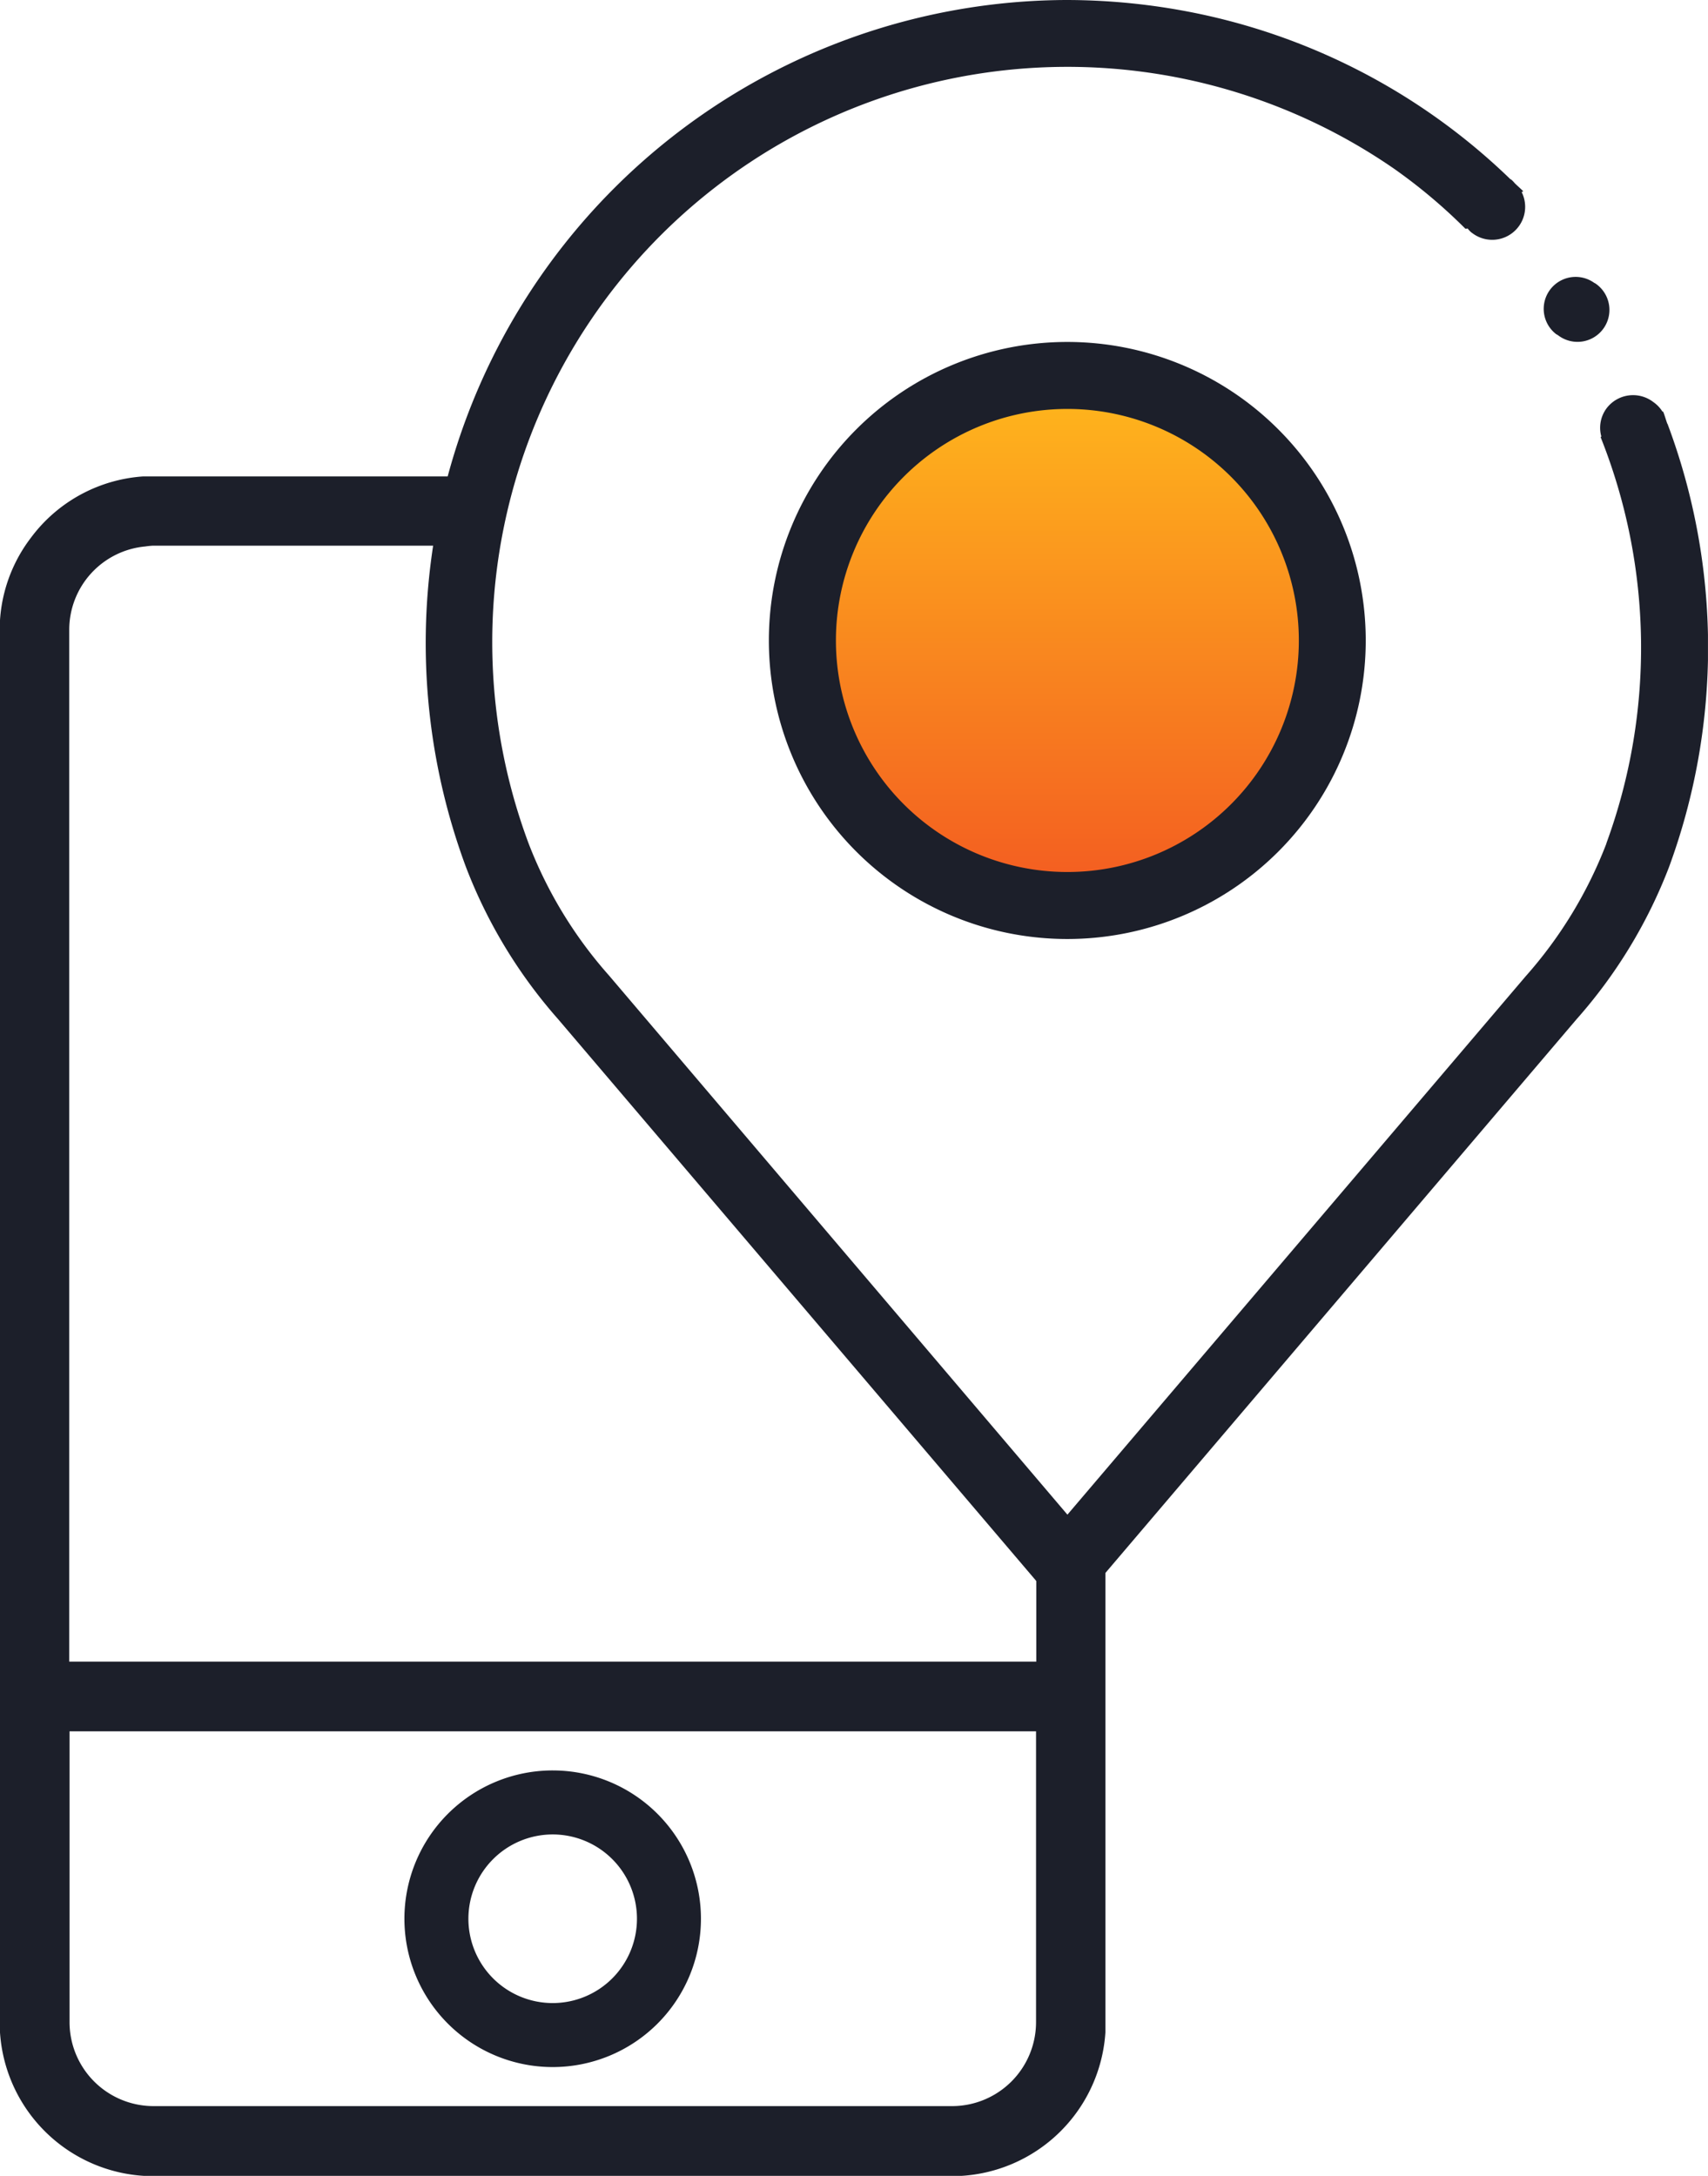
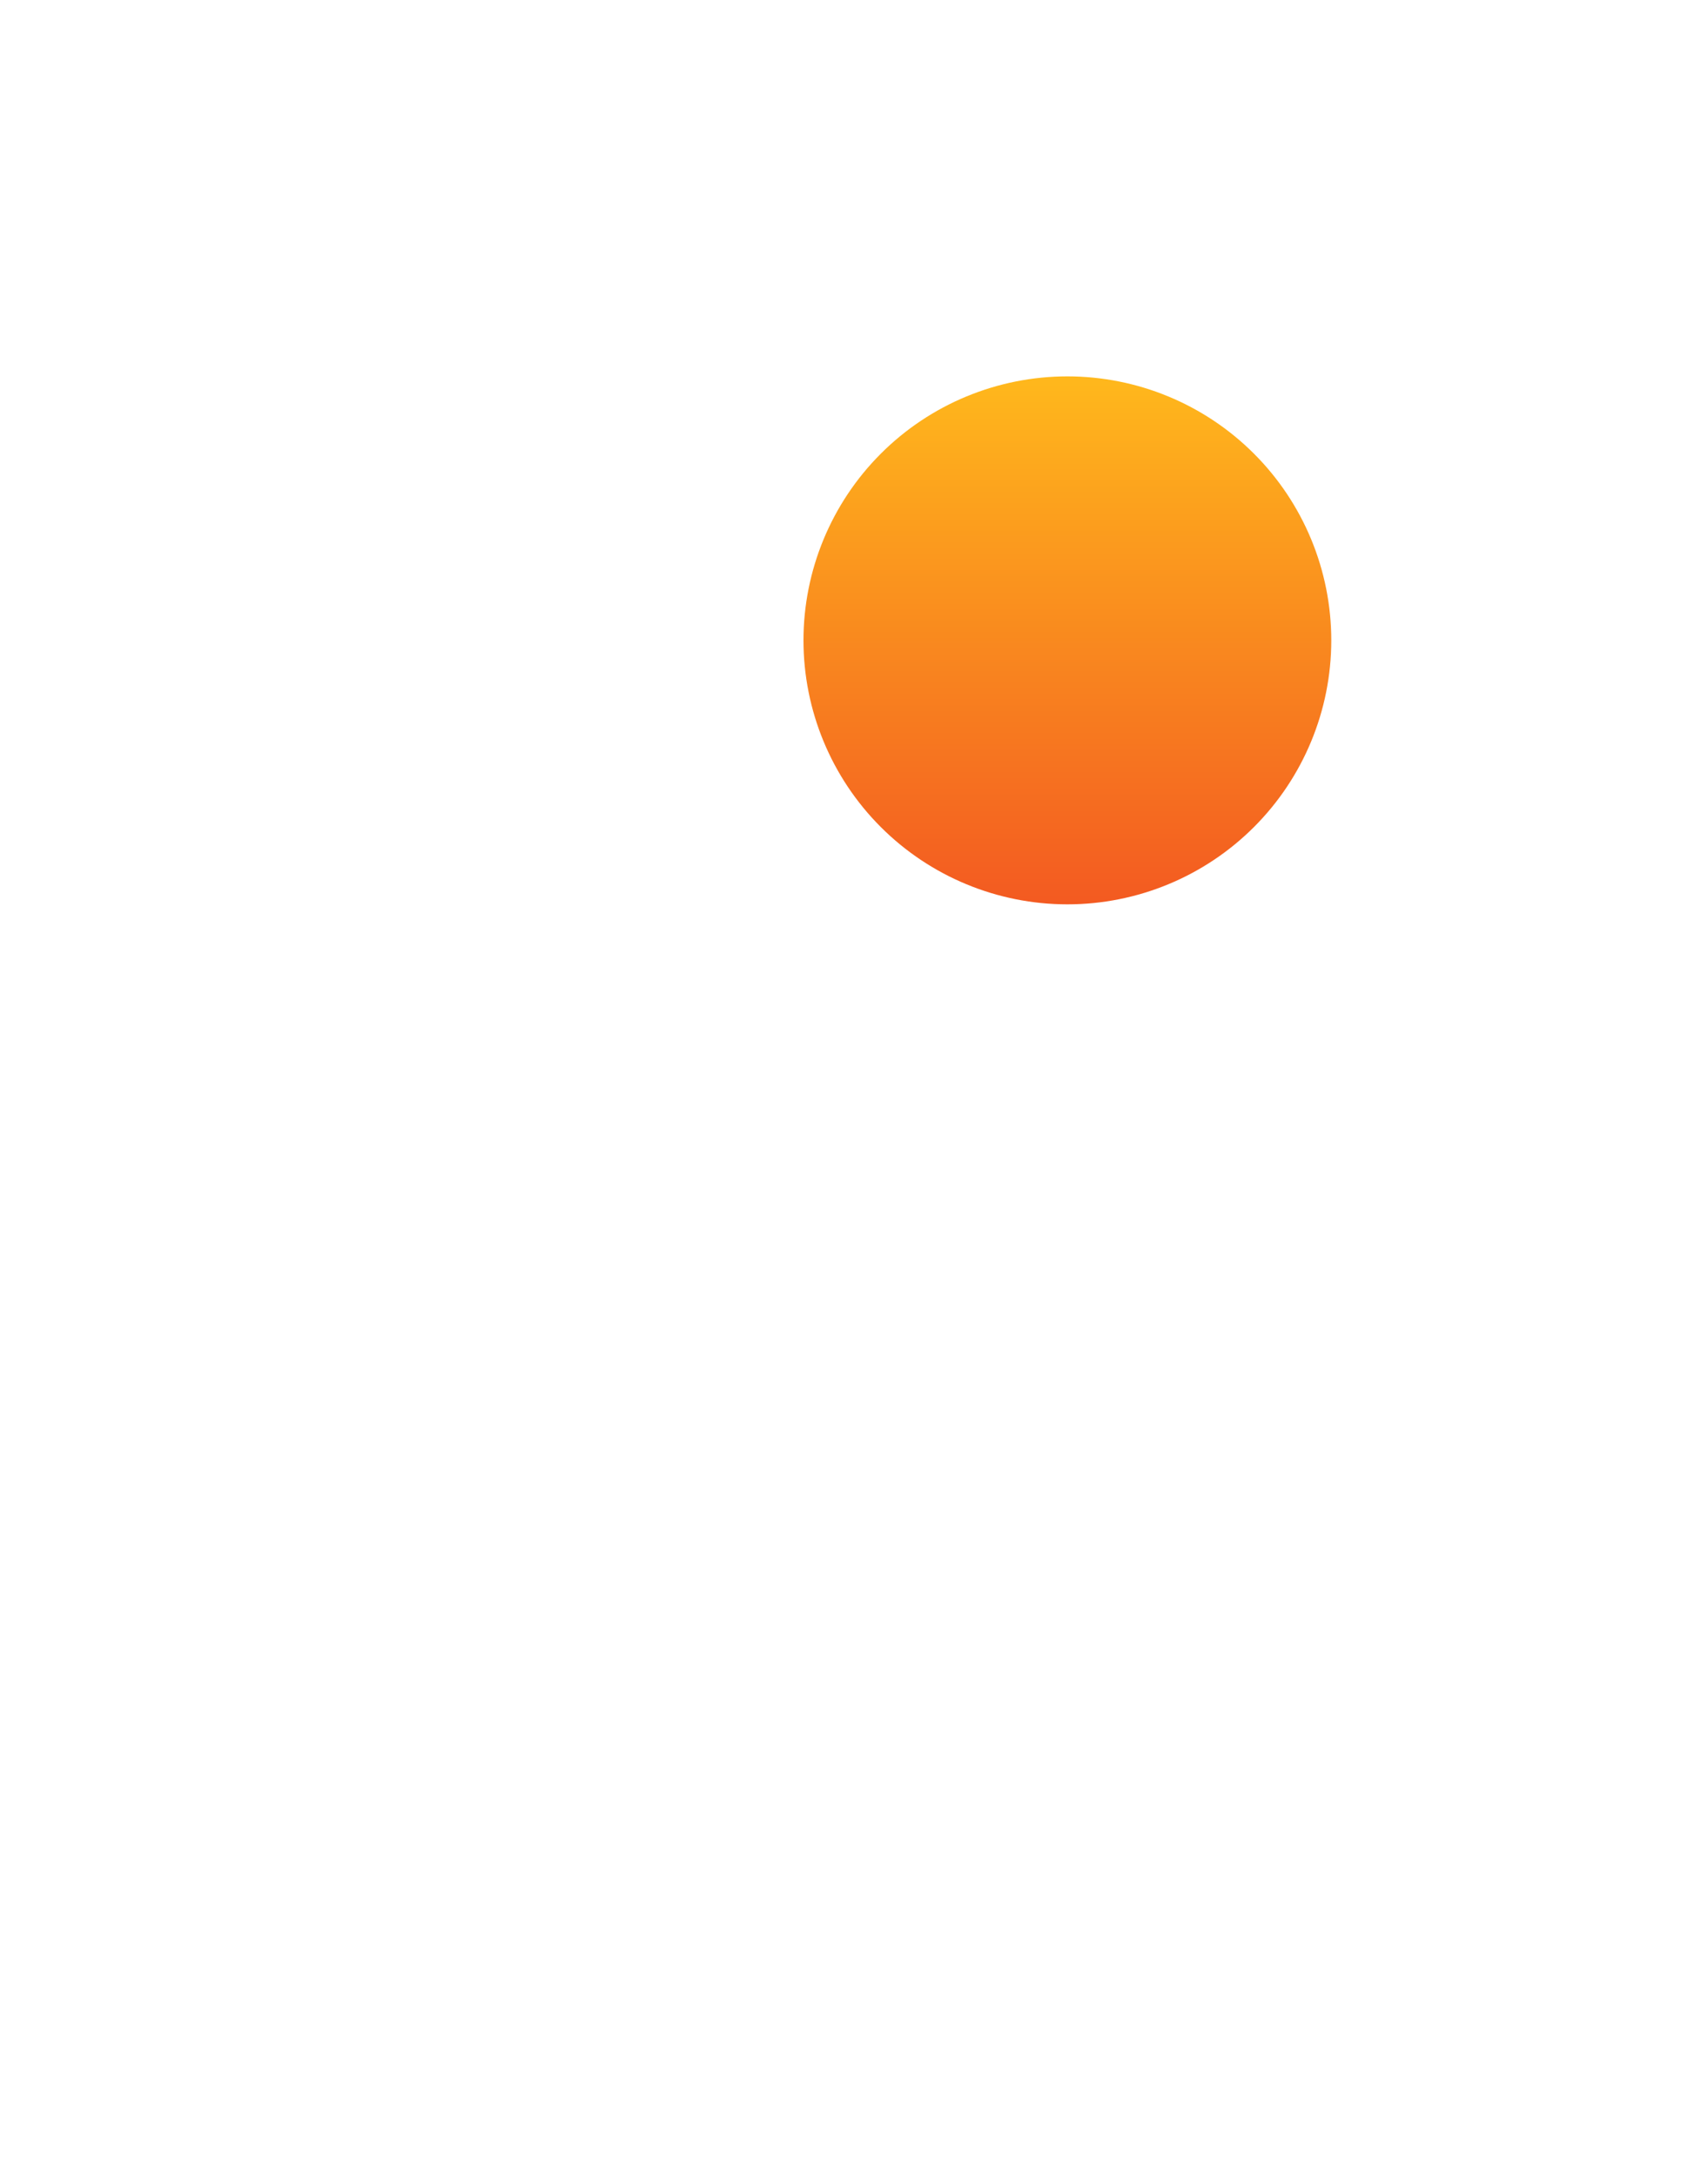
<svg xmlns="http://www.w3.org/2000/svg" width="44.069" height="56.123" viewBox="0 0 44.069 56.123">
  <defs>
    <linearGradient id="linear-gradient" x1="0.5" x2="0.5" y2="1" gradientUnits="objectBoundingBox">
      <stop offset="0" stop-color="#ffb81c" />
      <stop offset="1" stop-color="#f35a21" />
    </linearGradient>
    <clipPath id="clip-path">
-       <rect id="Rectangle_17826" data-name="Rectangle 17826" width="28.521" height="43.834" fill="none" />
-     </clipPath>
+       </clipPath>
    <clipPath id="clip-path-2">
      <path id="Path_13238" data-name="Path 13238" d="M22.164,17.188a6.809,6.809,0,1,0,6.809-6.809,6.81,6.81,0,0,0-6.809,6.809" transform="translate(-22.164 -10.379)" fill="url(#linear-gradient)" />
    </clipPath>
    <clipPath id="clip-path-3">
-       <rect id="Rectangle_17828" data-name="Rectangle 17828" width="33.091" height="41.237" fill="none" />
-     </clipPath>
+       </clipPath>
  </defs>
  <g id="Group_12103" data-name="Group 12103" transform="translate(0 0)">
    <g id="Group_12098" data-name="Group 12098" transform="translate(0 12.289)">
      <g id="Group_12097" data-name="Group 12097" clip-path="url(#clip-path)">
        <path id="Path_13231" data-name="Path 13231" d="M12.457,14.9H4.207a2.178,2.178,0,0,0-.221.022h8.476l-.006-.022" transform="translate(-0.258 -13.252)" fill="#1c1f2a" />
-         <path id="Path_13232" data-name="Path 13232" d="M28.2,40.239a1.3,1.3,0,0,1-1.312-.249v3.869H1.654V17.093a2.3,2.3,0,0,1,2.083-2.279,2.178,2.178,0,0,1,.221-.022h8.251a1.657,1.657,0,0,1,.368-1.512H3.962A3.8,3.8,0,0,0,.92,14.814,3.782,3.782,0,0,0,.142,17.1V53.028a3.825,3.825,0,0,0,3.82,3.82H24.578a3.824,3.824,0,0,0,3.819-3.82V40.153a2.128,2.128,0,0,1-.2.086M26.882,53.024a2.309,2.309,0,0,1-2.3,2.3H3.962a2.309,2.309,0,0,1-2.3-2.3v-7.65H26.882Z" transform="translate(-0.009 -13.148)" fill="#1c1f2a" />
+         <path id="Path_13232" data-name="Path 13232" d="M28.2,40.239a1.3,1.3,0,0,1-1.312-.249v3.869H1.654V17.093a2.3,2.3,0,0,1,2.083-2.279,2.178,2.178,0,0,1,.221-.022h8.251a1.657,1.657,0,0,1,.368-1.512H3.962A3.8,3.8,0,0,0,.92,14.814,3.782,3.782,0,0,0,.142,17.1V53.028a3.825,3.825,0,0,0,3.82,3.82H24.578a3.824,3.824,0,0,0,3.819-3.82V40.153a2.128,2.128,0,0,1-.2.086M26.882,53.024a2.309,2.309,0,0,1-2.3,2.3a2.309,2.309,0,0,1-2.3-2.3v-7.65H26.882Z" transform="translate(-0.009 -13.148)" fill="#1c1f2a" />
        <path id="Path_13233" data-name="Path 13233" d="M30.083,21.967c.057.485.146.965.247,1.442V17.353c0-.022-.006-.045-.007-.067-.013.016-.025.033-.038.048.053,1.545-.366,3.24-.2,4.633" transform="translate(-1.942 -13.407)" fill="#1c1f2a" />
-         <path id="Path_13234" data-name="Path 13234" d="M30.083,21.967c.057.485.146.965.247,1.442V17.353c0-.022-.006-.045-.007-.067-.013.016-.025.033-.038.048C30.339,18.879,29.92,20.574,30.083,21.967Z" transform="translate(-1.942 -13.407)" fill="none" stroke="#1c1f2a" stroke-width="0.283" />
        <path id="Path_13235" data-name="Path 13235" d="M28.2,40.239a1.3,1.3,0,0,1-1.312-.249v3.869H1.654V17.093a2.3,2.3,0,0,1,2.083-2.279,2.178,2.178,0,0,1,.221-.022h8.251a1.657,1.657,0,0,1,.368-1.512H3.962A3.8,3.8,0,0,0,.92,14.814,3.782,3.782,0,0,0,.142,17.1V53.028a3.825,3.825,0,0,0,3.82,3.82H24.578a3.824,3.824,0,0,0,3.819-3.82V40.153A2.128,2.128,0,0,1,28.2,40.239ZM26.882,53.024a2.309,2.309,0,0,1-2.3,2.3H3.962a2.309,2.309,0,0,1-2.3-2.3v-7.65H26.882Z" transform="translate(-0.009 -13.148)" fill="none" stroke="#1c1f2a" stroke-width="0.283" />
-         <path id="Path_13236" data-name="Path 13236" d="M14.991,56.341a3.684,3.684,0,1,0-3.684-3.685,3.685,3.685,0,0,0,3.684,3.685m0-6a2.316,2.316,0,1,1-2.316,2.316,2.317,2.317,0,0,1,2.316-2.316" transform="translate(-0.731 -15.455)" fill="#1c1f2a" />
-         <path id="Path_13237" data-name="Path 13237" d="M14.991,56.341a3.684,3.684,0,1,0-3.684-3.685A3.685,3.685,0,0,0,14.991,56.341Zm0-6a2.316,2.316,0,1,1-2.316,2.316,2.317,2.317,0,0,1,2.316-2.316Z" transform="translate(-0.731 -15.455)" fill="none" stroke="#1c1f2a" stroke-width="0.283" />
      </g>
    </g>
    <g id="Group_12100" data-name="Group 12100" transform="translate(20.731 9.708)">
      <g id="Group_12099" data-name="Group 12099" clip-path="url(#clip-path-2)">
        <rect id="Rectangle_17827" data-name="Rectangle 17827" width="13.619" height="13.619" transform="translate(0 0)" fill="url(#linear-gradient)" />
      </g>
    </g>
    <g id="Group_12102" data-name="Group 12102" transform="translate(10.977 0)">
      <g id="Group_12101" data-name="Group 12101" clip-path="url(#clip-path-3)">
        <path id="Path_13239" data-name="Path 13239" d="M28.91,9.43a7.7,7.7,0,1,0,7.7,7.7,7.7,7.7,0,0,0-7.7-7.7m5.974,7.7a5.972,5.972,0,1,1-5.972-5.972,5.973,5.973,0,0,1,5.972,5.972" transform="translate(-12.349 -0.61)" fill="#1c1f2a" />
        <path id="Path_13240" data-name="Path 13240" d="M43.778,10.929h0c-.037-.1-.065-.208-.106-.309l-.021-.006a.845.845,0,0,0-.224-.237l-.022-.016a.857.857,0,0,0-1.2.179.841.841,0,0,0-.129.72.089.089,0,0,1-.019.014,14.658,14.658,0,0,1,.158,10.453l-.017.053a11.2,11.2,0,0,1-2.073,3.4L28.3,39.068,16.472,25.161a11.171,11.171,0,0,1-2.072-3.4,14.838,14.838,0,0,1,22.341-17.4A14.031,14.031,0,0,1,38.569,5.9a.165.165,0,0,0,.056-.007.742.742,0,0,0,.094.1l.036.026.021.015a.85.85,0,0,0,1.243-1.082c.015,0,.027-.013.043-.018-.071-.072-.148-.137-.22-.208a.811.811,0,0,0-.083-.087l-.022-.016h-.007A16.378,16.378,0,0,0,31.254.27,16.788,16.788,0,0,0,28.264,0,16.588,16.588,0,0,0,12.778,22.355a12.889,12.889,0,0,0,2.378,3.929L27.644,40.952a.882.882,0,0,0,.615.285.9.9,0,0,0,.644-.232c.022-.022.042-.041.062-.063L41.432,26.295a12.862,12.862,0,0,0,2.387-3.922,16.412,16.412,0,0,0-.037-11.444" transform="translate(-11.736 0)" fill="#1c1f2a" />
        <path id="Path_13241" data-name="Path 13241" d="M42.942,9.133l.02.015A.824.824,0,1,0,43.909,7.8l-.022-.01a.824.824,0,0,0-.981,1.324Z" transform="translate(-13.729 -0.493)" fill="#1c1f2a" />
      </g>
    </g>
  </g>
</svg>